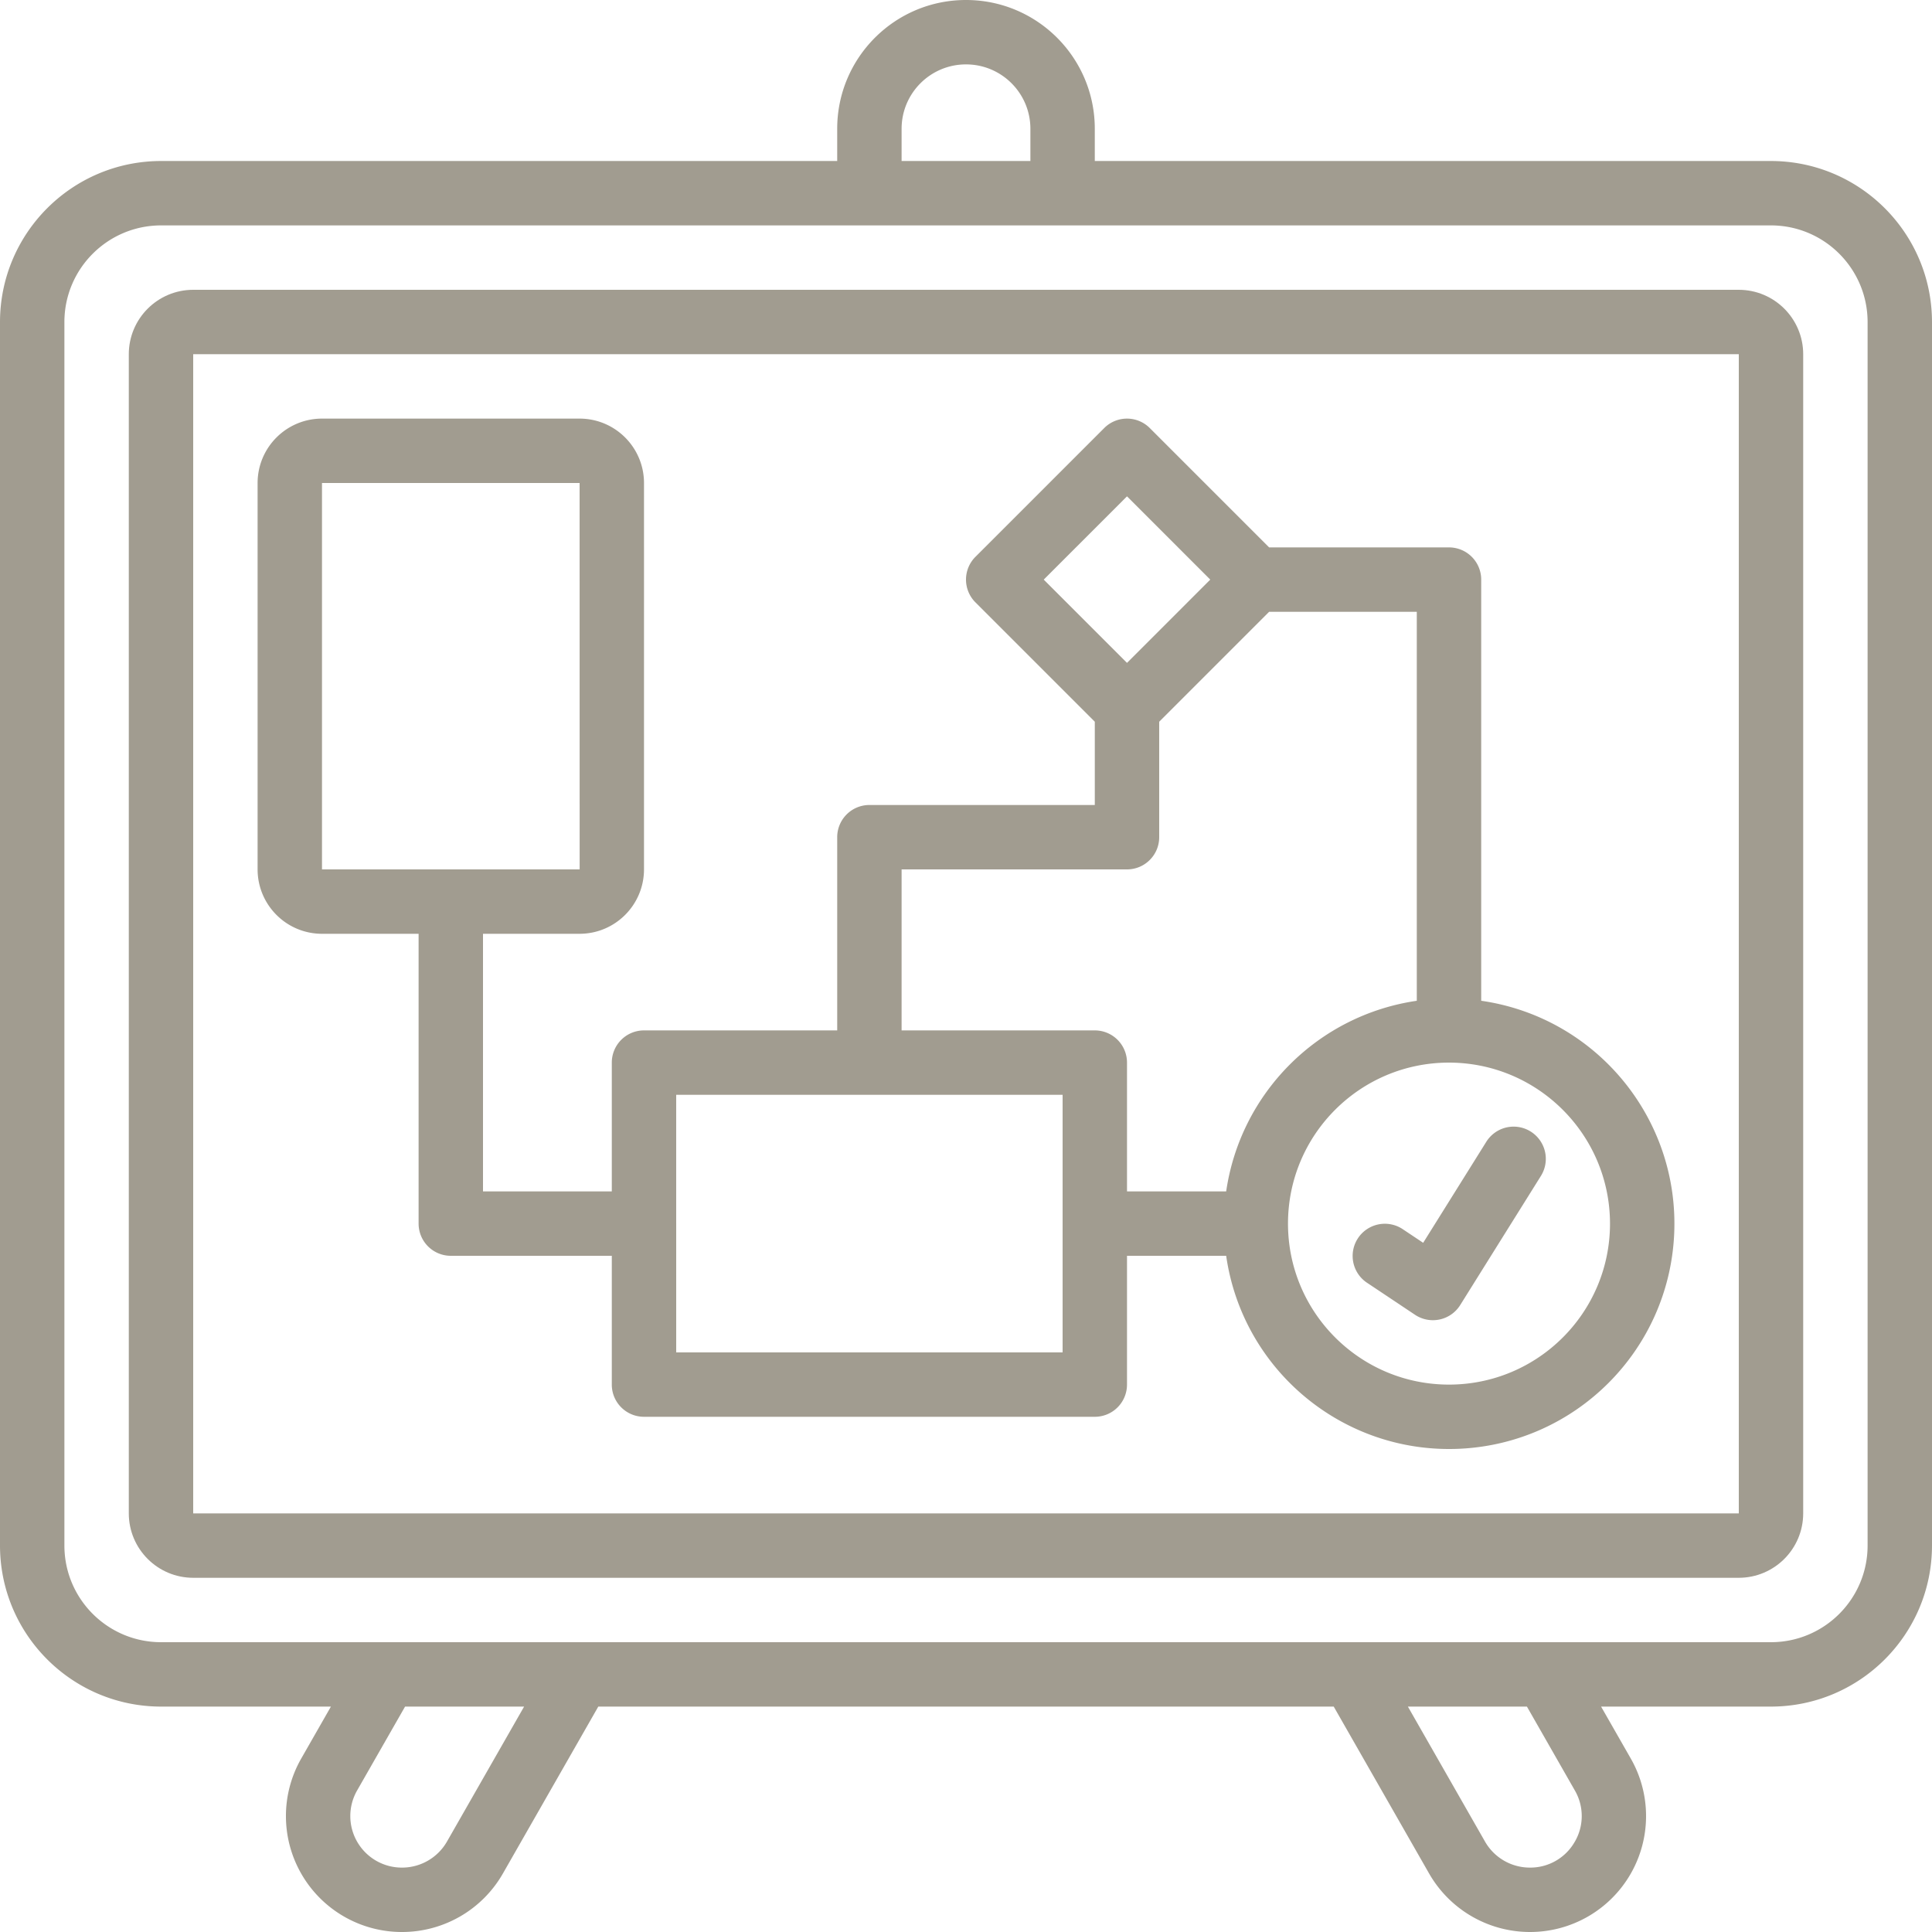
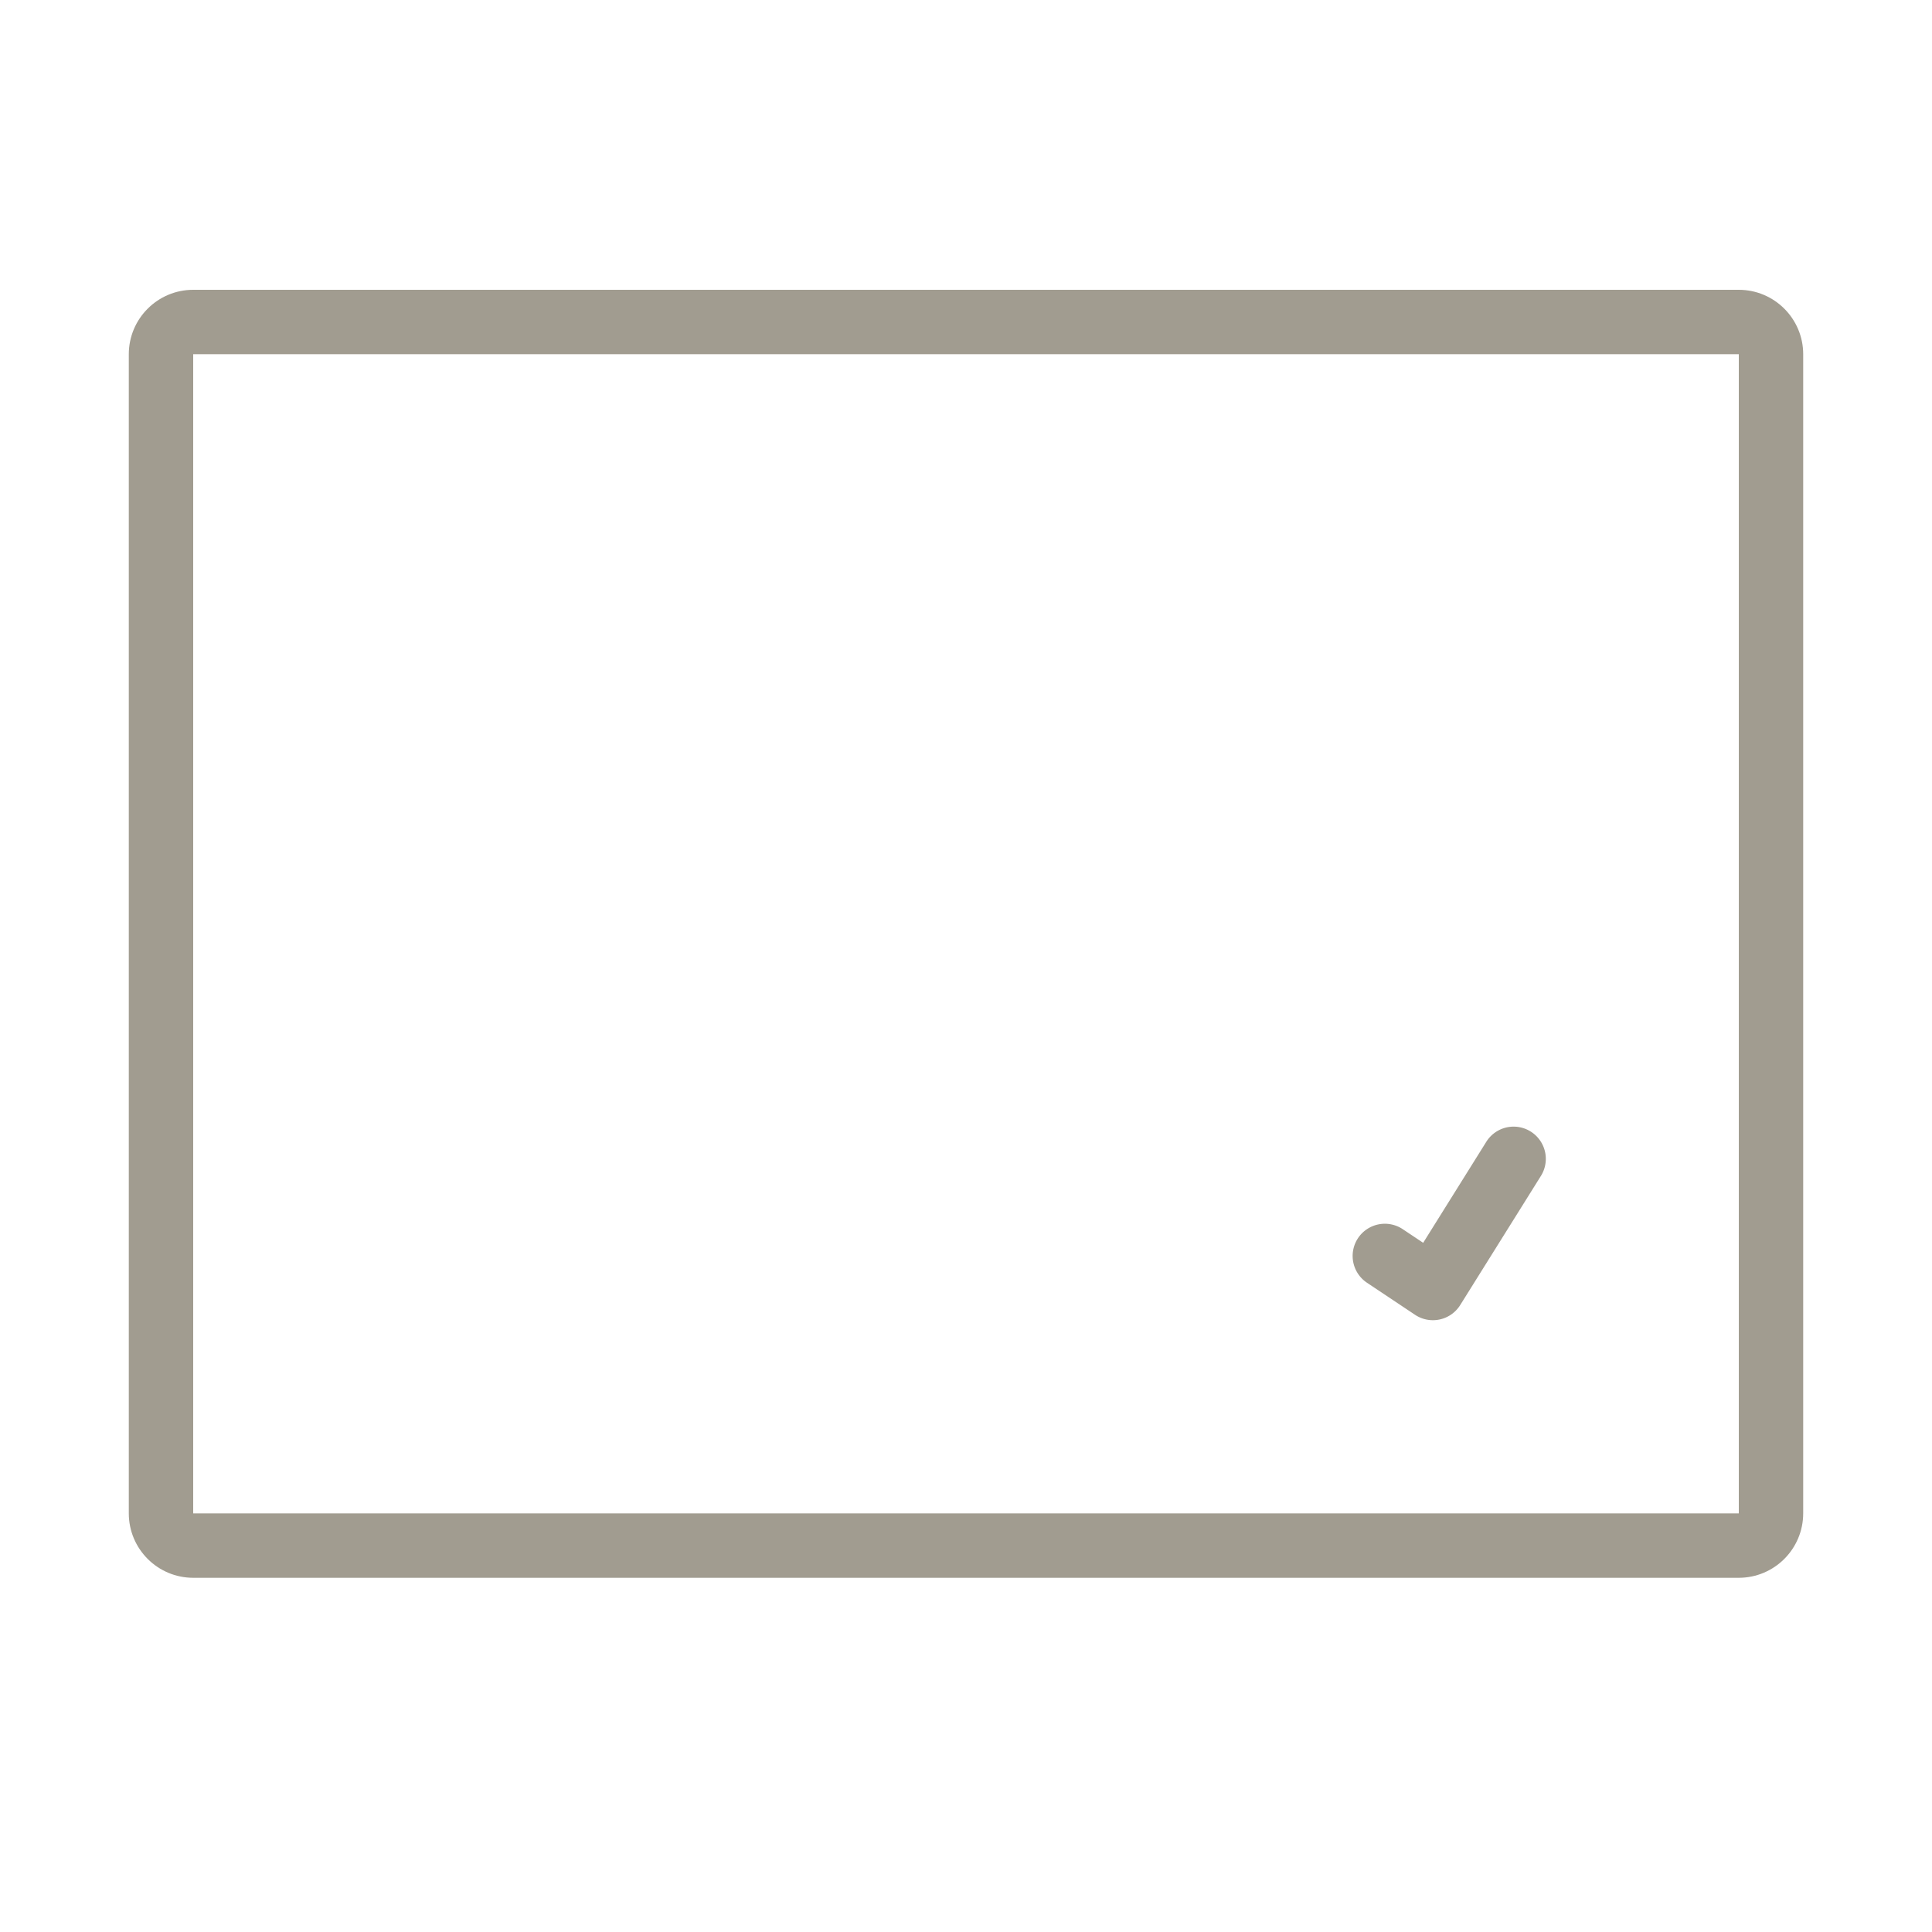
<svg xmlns="http://www.w3.org/2000/svg" height="512pt" viewBox="0 0 512 512" width="512pt" style="max-width: 100%; max-height: 320px;">
-   <path d="M469.332 42.668h-179.2v-8.535C290.133 15.28 274.853 0 256 0s-34.133 15.281-34.133 34.133v8.535H42.668C19.113 42.695.028 61.781 0 85.332v324.27c.027 23.55 19.113 42.636 42.668 42.664h45.027l-7.87 13.773a30.716 30.716 0 0 0 .124 30.7A30.716 30.716 0 0 0 106.59 512a30.773 30.773 0 0 0 26.673-15.48l25.289-44.254H353.45l25.29 44.254A30.822 30.822 0 0 0 405.503 512a30.74 30.74 0 0 0 26.57-15.3 30.729 30.729 0 0 0 .106-30.66l-7.875-13.774h45.027c23.555-.028 42.64-19.114 42.668-42.664V85.332c-.027-23.55-19.113-42.637-42.668-42.664zm-230.398-8.535c0-9.426 7.64-17.067 17.066-17.067s17.066 7.641 17.066 17.067v8.535h-34.132zM118.44 488.055a13.722 13.722 0 0 1-11.945 6.879 13.66 13.66 0 0 1-11.863-20.43l12.715-22.238h31.547zm298.864.078a13.542 13.542 0 0 1-11.895 6.8 13.684 13.684 0 0 1-11.855-6.878l-20.45-35.79h31.547l12.707 22.239a13.521 13.521 0 0 1-.05 13.629zm77.629-78.531c-.016 14.128-11.47 25.582-25.602 25.597H42.668c-14.133-.015-25.586-11.469-25.602-25.597V85.332c.016-14.129 11.47-25.582 25.602-25.598h426.664c14.133.016 25.586 11.47 25.602 25.598zm0 0" style="fill: rgb(161, 156, 144);" />
  <path d="M460.8 76.8H51.2c-9.423.009-17.055 7.645-17.067 17.067v307.2c.012 9.421 7.644 17.058 17.066 17.066h409.602c9.422-.012 17.054-7.645 17.066-17.067V93.867c-.012-9.422-7.644-17.055-17.066-17.066zm0 324.266H51.2V93.867h409.6zm0 0" style="fill: rgb(161, 156, 144);" />
-   <path d="M85.332 247.465h25.602v76.8a8.533 8.533 0 0 0 8.53 8.536h42.669v34.133c0 4.71 3.82 8.53 8.535 8.53h119.465a8.533 8.533 0 0 0 8.535-8.53V332.8h26.281c4.38 30.457 31.192 52.597 61.93 51.133 30.738-1.465 55.324-26.051 56.789-56.79 1.465-30.734-20.676-57.55-51.133-61.93v-111.61a8.534 8.534 0 0 0-8.535-8.536h-47.668l-31.633-31.632a8.53 8.53 0 0 0-12.066 0L258.5 147.566a8.53 8.53 0 0 0 0 12.067l31.633 31.633v22.066h-59.735a8.533 8.533 0 0 0-8.53 8.535v51.2h-51.2a8.534 8.534 0 0 0-8.535 8.535v34.132H128v-68.27h25.602c9.421-.007 17.054-7.644 17.066-17.066V128c-.012-9.422-7.645-17.059-17.066-17.066h-68.27c-9.422.007-17.055 7.644-17.066 17.066v102.398c.011 9.422 7.644 17.059 17.066 17.067zm341.336 76.8c0 23.567-19.106 42.669-42.668 42.669s-42.668-19.102-42.668-42.668c0-23.563 19.106-42.664 42.668-42.664 23.55.027 42.64 19.113 42.668 42.664zM276.602 153.603l22.066-22.067 22.066 22.067-22.066 22.066zm-37.668 76.796h59.734c4.71 0 8.531-3.82 8.531-8.53v-30.602l29.133-29.133h39.133v103.082c-26.156 3.816-46.7 24.36-50.516 50.52h-26.281v-34.133a8.534 8.534 0 0 0-8.535-8.536h-51.2zm-59.735 59.735h102.403v68.265H179.199zM85.332 128h68.27l.011 102.398H85.332zm0 0" style="fill: rgb(161, 156, 144);" />
  <path d="M375 348.434a8.539 8.539 0 0 0 6.527 1.242 8.533 8.533 0 0 0 5.442-3.82l21.332-34.133a8.538 8.538 0 0 0-6.914-13.149 8.54 8.54 0 0 0-7.559 4.102l-16.672 26.68-5.488-3.66a8.538 8.538 0 0 0-11.77 2.41 8.532 8.532 0 0 0 2.301 11.789zm0 0" style="fill: rgb(161, 156, 144);" />
</svg>